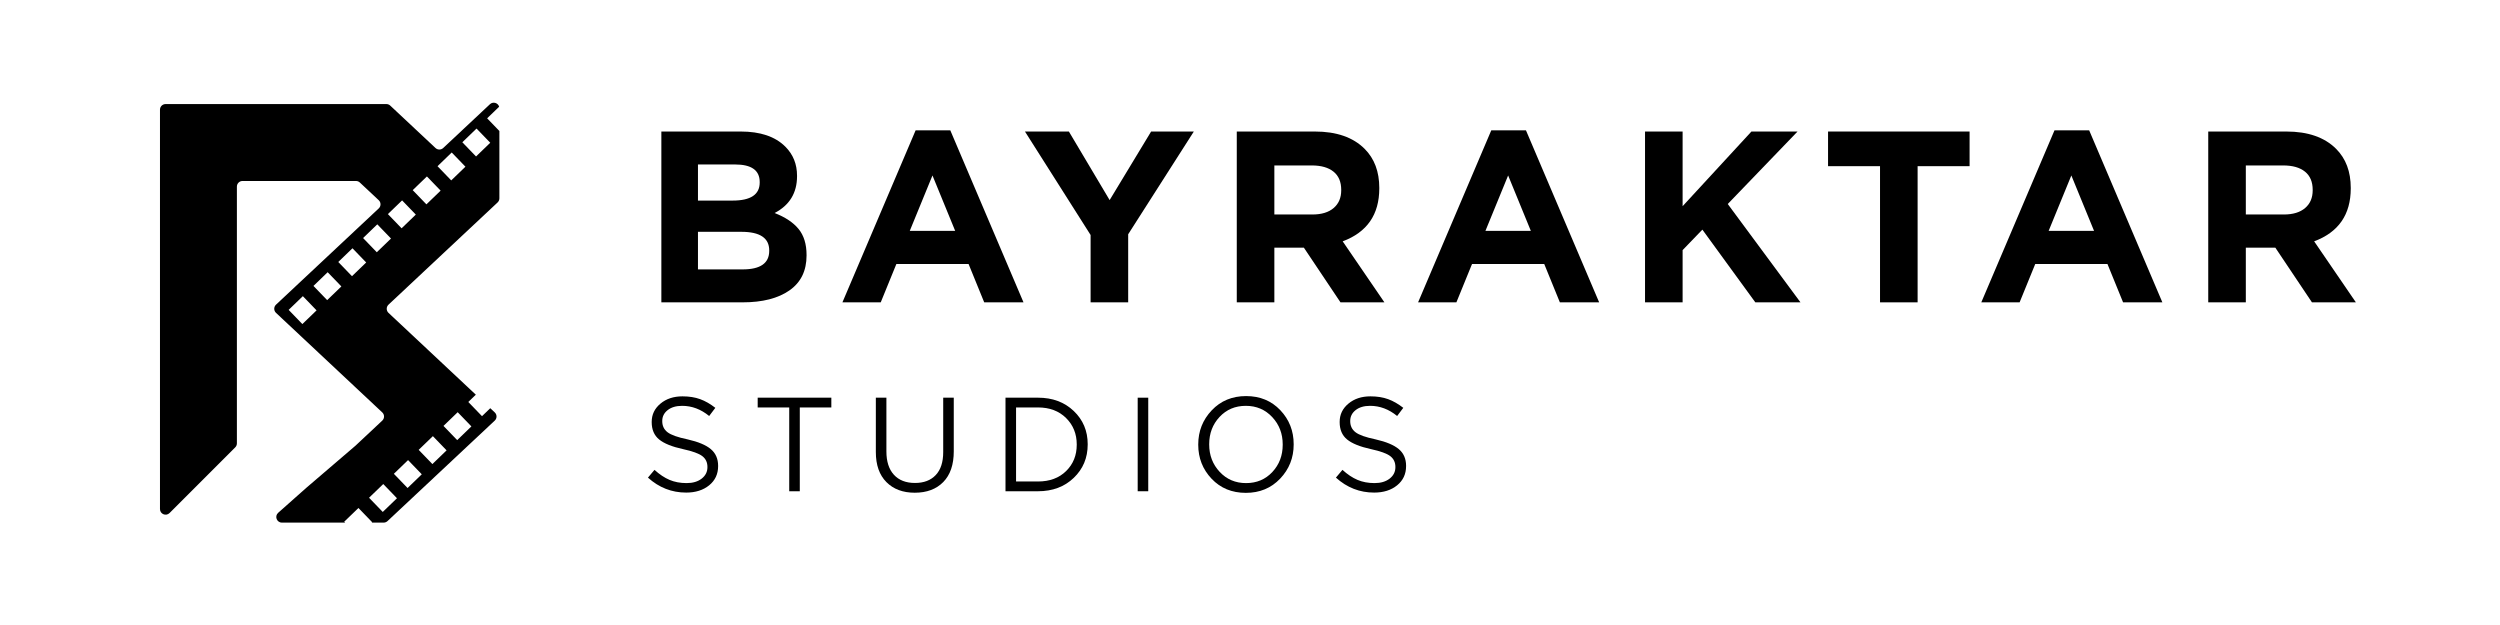
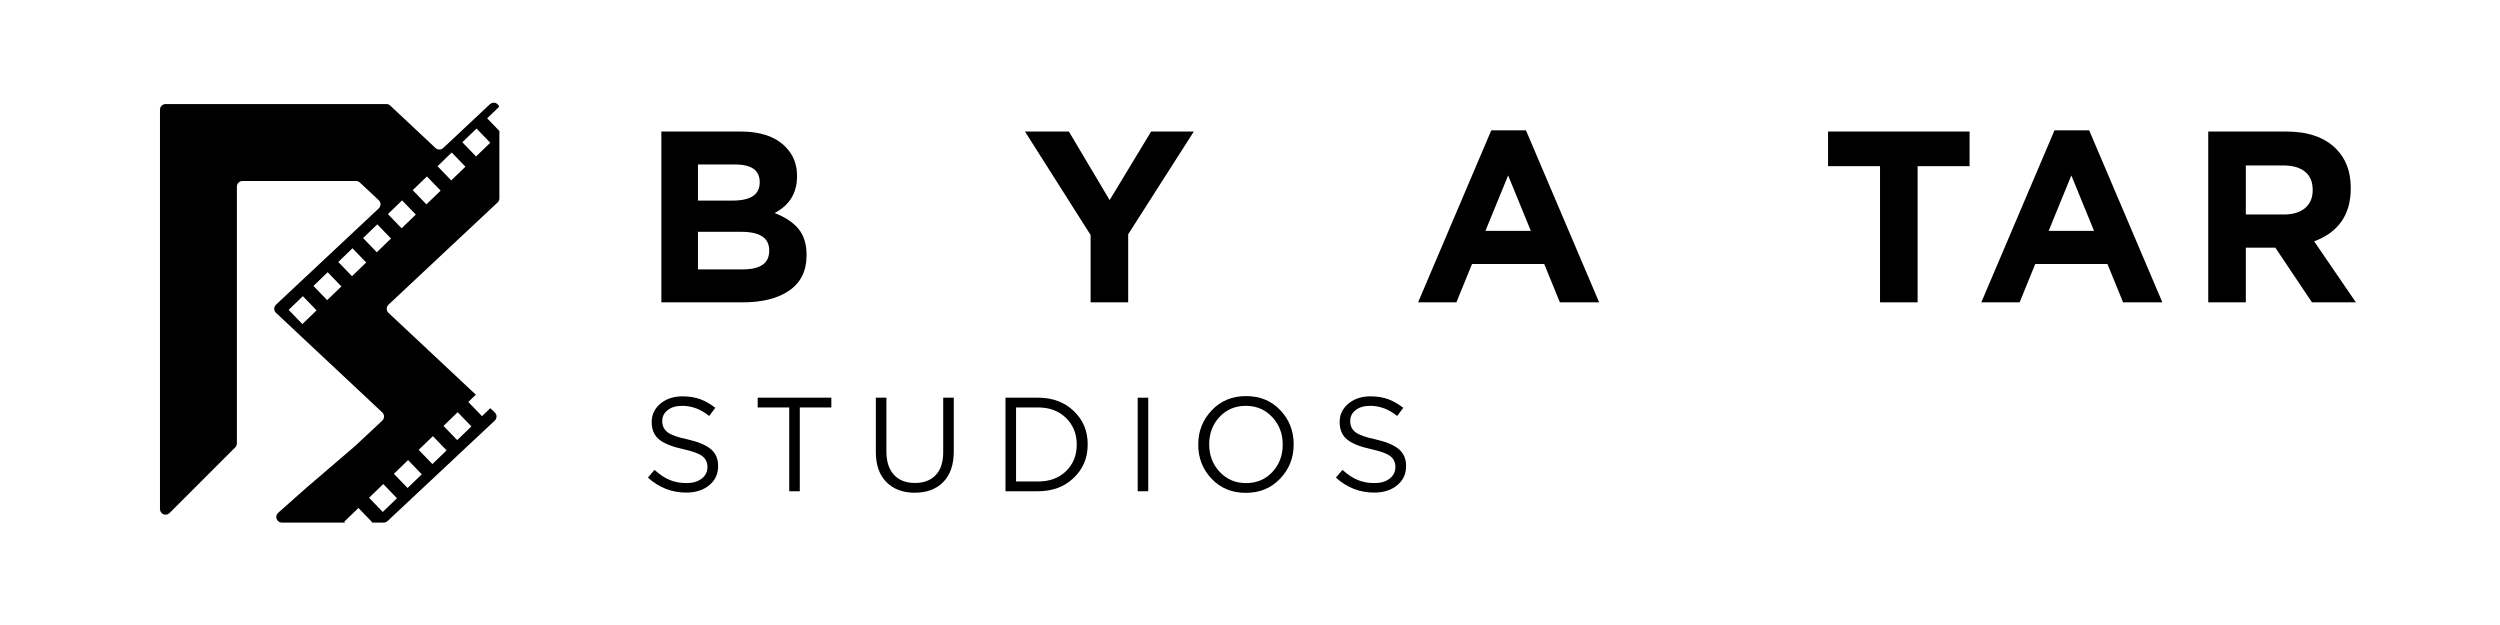
<svg xmlns="http://www.w3.org/2000/svg" viewBox="0 0 1511.813 377.953" height="377.953" width="1511.813" xml:space="preserve" id="svg2" version="1.1">
  <defs id="defs6">
    <clipPath id="clipPath18">
      <path id="path16" d="M 0,283.465 H 1133.858 V 0 H 0 Z" />
    </clipPath>
  </defs>
  <g transform="matrix(1.333,0,0,-1.333,0,377.953)" id="g10">
    <g id="g12">
      <g clip-path="url(#clipPath18)" id="g14">
        <g transform="translate(348.963,169.735)" id="g20">
          <path id="path22" style="fill:#000000;fill-opacity:1;fill-rule:nonzero;stroke:none" d="M 0,0 V 0.221 C 0,5.829 -4.207,8.635 -12.621,8.635 H -32.326 V -8.414 h 20.259 C -4.023,-8.414 0,-5.61 0,0 m -4.318,30.997 v 0.222 c 0,5.313 -3.727,7.97 -11.181,7.97 H -32.326 V 22.805 h 15.72 c 8.192,0 12.288,2.729 12.288,8.192 m -44.614,-54.356 v 77.493 h 35.979 c 8.93,0 15.682,-2.288 20.259,-6.863 3.543,-3.543 5.314,-7.935 5.314,-13.174 V 33.875 C 12.62,26.272 9.225,20.701 2.435,17.159 7.232,15.313 10.849,12.914 13.284,9.963 15.72,7.011 16.937,3.062 16.937,-1.883 v -0.221 c 0,-6.938 -2.583,-12.215 -7.749,-15.831 -5.167,-3.617 -12.251,-5.424 -21.255,-5.424 z" />
        </g>
        <g transform="translate(412.728,178.812)" id="g24">
-           <path id="path26" style="fill:#000000;fill-opacity:1;fill-rule:nonzero;stroke:none" d="M 0,0 H 20.591 L 10.295,25.13 Z M -30.555,-32.437 2.657,45.61 h 15.72 L 51.588,-32.437 H 33.765 L 26.68,-15.056 H -6.089 l -7.085,-17.381 z" />
-         </g>
+           </g>
        <g transform="translate(494.76,146.375)" id="g28">
          <path id="path30" style="fill:#000000;fill-opacity:1;fill-rule:nonzero;stroke:none" d="M 0,0 V 30.555 L -29.779,77.493 H -9.853 L 8.635,46.386 27.455,77.493 H 46.828 L 17.049,30.887 V 0 Z" />
        </g>
        <g transform="translate(578.12,186.229)" id="g32">
-           <path id="path34" style="fill:#000000;fill-opacity:1;fill-rule:nonzero;stroke:none" d="m 0,0 h 17.271 c 4.131,0 7.342,0.978 9.63,2.935 2.287,1.954 3.432,4.629 3.432,8.025 v 0.222 c 0,3.615 -1.162,6.365 -3.487,8.247 -2.325,1.883 -5.628,2.823 -9.909,2.823 L 0,22.252 Z M -17.049,-39.854 V 37.64 h 35.426 c 9.814,0 17.343,-2.62 22.584,-7.86 4.428,-4.428 6.643,-10.334 6.643,-17.713 v -0.221 c 0,-11.884 -5.536,-19.891 -16.607,-24.023 L 49.928,-39.854 H 30.001 L 13.396,-15.056 H 0 v -24.798 z" />
-         </g>
+           </g>
        <g transform="translate(673.88,178.812)" id="g36">
          <path id="path38" style="fill:#000000;fill-opacity:1;fill-rule:nonzero;stroke:none" d="M 0,0 H 20.591 L 10.295,25.13 Z M -30.555,-32.437 2.656,45.61 H 18.377 L 51.588,-32.437 H 33.765 L 26.68,-15.056 H -6.089 l -7.086,-17.381 z" />
        </g>
        <g transform="translate(746.279,146.375)" id="g40">
-           <path id="path42" style="fill:#000000;fill-opacity:1;fill-rule:nonzero;stroke:none" d="M 0,0 V 77.493 H 17.049 V 43.618 L 48.268,77.493 H 69.19 L 37.529,44.614 70.52,0 H 50.039 L 26.016,32.99 17.049,23.691 V 0 Z" />
-         </g>
+           </g>
        <g transform="translate(852.888,146.375)" id="g44">
          <path id="path46" style="fill:#000000;fill-opacity:1;fill-rule:nonzero;stroke:none" d="m 0,0 v 61.773 h -23.58 v 15.72 H 40.629 V 61.773 H 17.049 L 17.049,0 Z" />
        </g>
        <g transform="translate(929.386,178.812)" id="g48">
          <path id="path50" style="fill:#000000;fill-opacity:1;fill-rule:nonzero;stroke:none" d="M 0,0 H 20.591 L 10.295,25.13 Z M -30.555,-32.437 2.656,45.61 H 18.377 L 51.588,-32.437 H 33.765 L 26.68,-15.056 H -6.089 l -7.086,-17.381 z" />
        </g>
        <g transform="translate(1018.834,186.229)" id="g52">
          <path id="path54" style="fill:#000000;fill-opacity:1;fill-rule:nonzero;stroke:none" d="m 0,0 h 17.271 c 4.131,0 7.342,0.978 9.63,2.935 2.287,1.954 3.432,4.629 3.432,8.025 v 0.222 c 0,3.615 -1.162,6.365 -3.487,8.247 -2.325,1.883 -5.628,2.823 -9.909,2.823 L 0,22.252 Z M -17.049,-39.854 V 37.64 h 35.426 c 9.814,0 17.343,-2.62 22.584,-7.86 4.428,-4.428 6.643,-10.334 6.643,-17.713 v -0.221 c 0,-11.884 -5.536,-19.891 -16.607,-24.023 L 49.928,-39.854 H 30.001 L 13.396,-15.056 H 0 v -24.798 z" />
        </g>
        <g transform="translate(311.289,60.07)" id="g56">
          <path id="path58" style="fill:#000000;fill-opacity:1;fill-rule:nonzero;stroke:none" d="m 0,0 c -6.549,0 -12.33,2.264 -17.342,6.791 l 2.971,3.518 c 2.264,-2.062 4.537,-3.579 6.822,-4.548 2.283,-0.971 4.86,-1.455 7.731,-1.455 2.829,0 5.113,0.675 6.852,2.031 1.737,1.353 2.607,3.082 2.607,5.184 v 0.122 c 0,2.061 -0.768,3.688 -2.304,4.88 -1.537,1.193 -4.447,2.253 -8.732,3.184 -5.013,1.092 -8.641,2.557 -10.884,4.397 -2.244,1.838 -3.366,4.457 -3.366,7.852 v 0.121 c 0,3.315 1.324,6.073 3.972,8.277 2.648,2.204 5.973,3.305 9.975,3.305 3.032,0 5.71,-0.425 8.034,-1.273 2.325,-0.849 4.619,-2.163 6.883,-3.942 L 10.43,34.745 c -3.76,3.072 -7.844,4.609 -12.249,4.609 -2.75,0 -4.942,-0.647 -6.579,-1.941 -1.638,-1.294 -2.456,-2.932 -2.456,-4.911 v -0.121 c 0,-2.103 0.797,-3.771 2.395,-5.003 1.597,-1.233 4.639,-2.315 9.126,-3.244 4.81,-1.092 8.317,-2.568 10.521,-4.427 2.203,-1.859 3.304,-4.387 3.304,-7.579 V 12.006 C 14.492,8.408 13.137,5.508 10.43,3.305 7.721,1.101 4.245,0 0,0" />
        </g>
        <g transform="translate(358.041,60.676)" id="g60">
          <path id="path62" style="fill:#000000;fill-opacity:1;fill-rule:nonzero;stroke:none" d="m 0,0 v 38.02 h -14.311 v 4.426 H 19.101 V 38.02 H 4.791 L 4.791,0 Z" />
        </g>
        <g transform="translate(414.978,60.009)" id="g64">
          <path id="path66" style="fill:#000000;fill-opacity:1;fill-rule:nonzero;stroke:none" d="m 0,0 c -5.376,0 -9.662,1.606 -12.855,4.82 -3.194,3.214 -4.791,7.752 -4.791,13.614 v 24.679 h 4.791 V 18.737 c 0,-4.569 1.131,-8.095 3.396,-10.582 2.263,-2.485 5.457,-3.728 9.581,-3.728 4.002,0 7.134,1.191 9.398,3.577 2.264,2.385 3.396,5.861 3.396,10.43 v 24.679 h 4.79 V 18.798 C 17.706,12.733 16.119,8.085 12.946,4.851 9.772,1.616 5.458,0 0,0" />
        </g>
        <g transform="translate(470.886,98.696)" id="g68">
          <path id="path70" style="fill:#000000;fill-opacity:1;fill-rule:nonzero;stroke:none" d="M 0,0 H -9.944 V -33.593 H 0 c 5.295,0 9.551,1.576 12.764,4.73 3.214,3.153 4.821,7.134 4.821,11.945 v 0.121 c 0,4.811 -1.617,8.813 -4.851,12.007 C 9.5,-1.598 5.255,0 0,0 M -14.735,-38.02 V 4.427 H 0 c 6.589,0 11.996,-2.012 16.221,-6.033 4.223,-4.024 6.336,-9.046 6.336,-15.069 v -0.122 c 0,-6.063 -2.113,-11.117 -6.336,-15.159 C 11.996,-35.999 6.589,-38.02 0,-38.02 Z" />
        </g>
        <path id="path72" style="fill:#000000;fill-opacity:1;fill-rule:nonzero;stroke:none" d="m 516.121,103.122 h 4.79 V 60.676 h -4.79 z" />
        <g transform="translate(553.321,69.468)" id="g74">
          <path id="path76" style="fill:#000000;fill-opacity:1;fill-rule:nonzero;stroke:none" d="m 0,0 c 3.173,-3.396 7.165,-5.093 11.976,-5.093 4.81,0 8.782,1.677 11.916,5.032 3.131,3.356 4.699,7.479 4.699,12.371 v 0.121 c 0,4.891 -1.587,9.035 -4.76,12.43 -3.175,3.397 -7.166,5.094 -11.976,5.094 -4.812,0 -8.783,-1.678 -11.916,-5.032 -3.133,-3.357 -4.699,-7.48 -4.699,-12.37 V 12.431 C -4.76,7.539 -3.174,3.396 0,0 M 27.438,-3.062 C 23.355,-7.367 18.161,-9.52 11.855,-9.52 5.548,-9.52 0.374,-7.388 -3.668,-3.122 -7.711,1.143 -9.732,6.286 -9.732,12.31 v 0.121 c 0,6.023 2.041,11.188 6.124,15.493 4.083,4.305 9.278,6.458 15.584,6.458 6.306,0 11.48,-2.133 15.523,-6.398 4.042,-4.265 6.064,-9.409 6.064,-15.431 v -0.122 c 0,-6.024 -2.042,-11.188 -6.125,-15.493" />
        </g>
        <g transform="translate(623.388,60.07)" id="g78">
          <path id="path80" style="fill:#000000;fill-opacity:1;fill-rule:nonzero;stroke:none" d="m 0,0 c -6.549,0 -12.33,2.264 -17.342,6.791 l 2.971,3.518 c 2.264,-2.062 4.538,-3.579 6.822,-4.548 2.283,-0.971 4.861,-1.455 7.732,-1.455 2.829,0 5.113,0.675 6.851,2.031 1.738,1.353 2.608,3.082 2.608,5.184 v 0.122 c 0,2.061 -0.769,3.688 -2.304,4.88 -1.537,1.193 -4.447,2.253 -8.733,3.184 -5.012,1.092 -8.64,2.557 -10.883,4.397 -2.244,1.838 -3.366,4.457 -3.366,7.852 v 0.121 c 0,3.315 1.324,6.073 3.972,8.277 2.647,2.204 5.973,3.305 9.975,3.305 3.031,0 5.709,-0.425 8.034,-1.273 2.324,-0.849 4.618,-2.163 6.883,-3.942 l -2.79,-3.699 c -3.759,3.072 -7.843,4.609 -12.248,4.609 -2.75,0 -4.943,-0.647 -6.579,-1.941 -1.638,-1.294 -2.457,-2.932 -2.457,-4.911 v -0.121 c 0,-2.103 0.798,-3.771 2.396,-5.003 1.596,-1.233 4.639,-2.315 9.125,-3.244 4.811,-1.092 8.317,-2.568 10.521,-4.427 2.203,-1.859 3.305,-4.387 3.305,-7.579 V 12.006 C 14.493,8.408 13.138,5.508 10.43,3.305 7.722,1.101 4.245,0 0,0" />
        </g>
        <g transform="translate(207.41,83.871)" id="g82">
          <path id="path84" style="fill:#000000;fill-opacity:1;fill-rule:evenodd;stroke:none" d="m 0,0 -6.22,6.445 6.445,6.22 6.22,-6.445 z m -11.256,-10.863 -6.22,6.445 6.445,6.22 6.22,-6.445 z m -11.256,-10.863 -6.22,6.445 6.445,6.22 6.22,-6.445 z m -11.255,-10.862 -6.22,6.445 6.445,6.22 6.22,-6.445 z m -2.707,117.818 -6.22,6.445 6.445,6.22 6.22,-6.445 z m -11.256,-10.862 -6.22,6.445 6.445,6.22 6.22,-6.445 z m -11.256,-10.863 -6.22,6.445 6.446,6.22 6.219,-6.445 z m -11.255,-10.863 -6.22,6.445 6.445,6.22 6.22,-6.445 z m 45.248,56.116 6.22,-6.445 -6.445,-6.22 -6.22,6.445 z m 11.256,10.863 6.22,-6.445 -6.445,-6.22 -6.22,6.445 z m 11.256,10.863 6.22,-6.445 -6.445,-6.22 -6.22,6.445 z m 11.255,10.862 6.22,-6.445 -6.445,-6.22 -6.22,6.445 z m 6.228,-126.868 -3.746,-3.615 -6.22,6.445 3.422,3.302 -14.95,14.008 -24.67,23.114 c -1.074,1.007 -1.074,2.712 0,3.719 l 23.067,21.618 25.519,23.906 0.909,0.852 c 0.514,0.482 0.806,1.155 0.806,1.859 v 30.549 l -5.554,5.754 5.45,5.259 c -0.491,1.692 -2.649,2.458 -4.105,1.205 l -21.283,-19.94 c -0.98,-0.918 -2.504,-0.918 -3.484,0 l -20.547,19.252 c -0.472,0.442 -1.095,0.688 -1.742,0.688 h -100.161 c -1.408,0 -2.548,-1.141 -2.548,-2.548 V -31.27 c 0,-2.27 2.744,-3.407 4.349,-1.802 l 29.797,29.796 c 0.477,0.478 0.746,1.126 0.746,1.802 v 116.487 c 0,1.407 1.141,2.548 2.548,2.548 h 51.482 c 0.647,0 1.27,-0.246 1.742,-0.689 l 8.578,-8.038 c 1.075,-1.007 1.075,-2.712 0,-3.719 L -58.664,83.497 -82.194,61.451 c -1.074,-1.007 -1.074,-2.712 0,-3.719 l 23.53,-22.047 24.669,-23.113 c 1.074,-1.007 1.074,-2.712 0,-3.719 L -46.144,-2.529 -68.476,-21.661 -81.213,-32.968 c -1.752,-1.556 -0.652,-4.453 1.692,-4.453 h 28.678 l -0.4,0.415 6.445,6.22 6.22,-6.445 -0.197,-0.19 h 5.416 c 0.647,0 1.27,0.246 1.742,0.688 L -6.492,-13.194 4.889,-2.529 17.037,8.853 c 1.075,1.007 1.075,2.712 0,3.719 z" />
        </g>
      </g>
    </g>
  </g>
</svg>